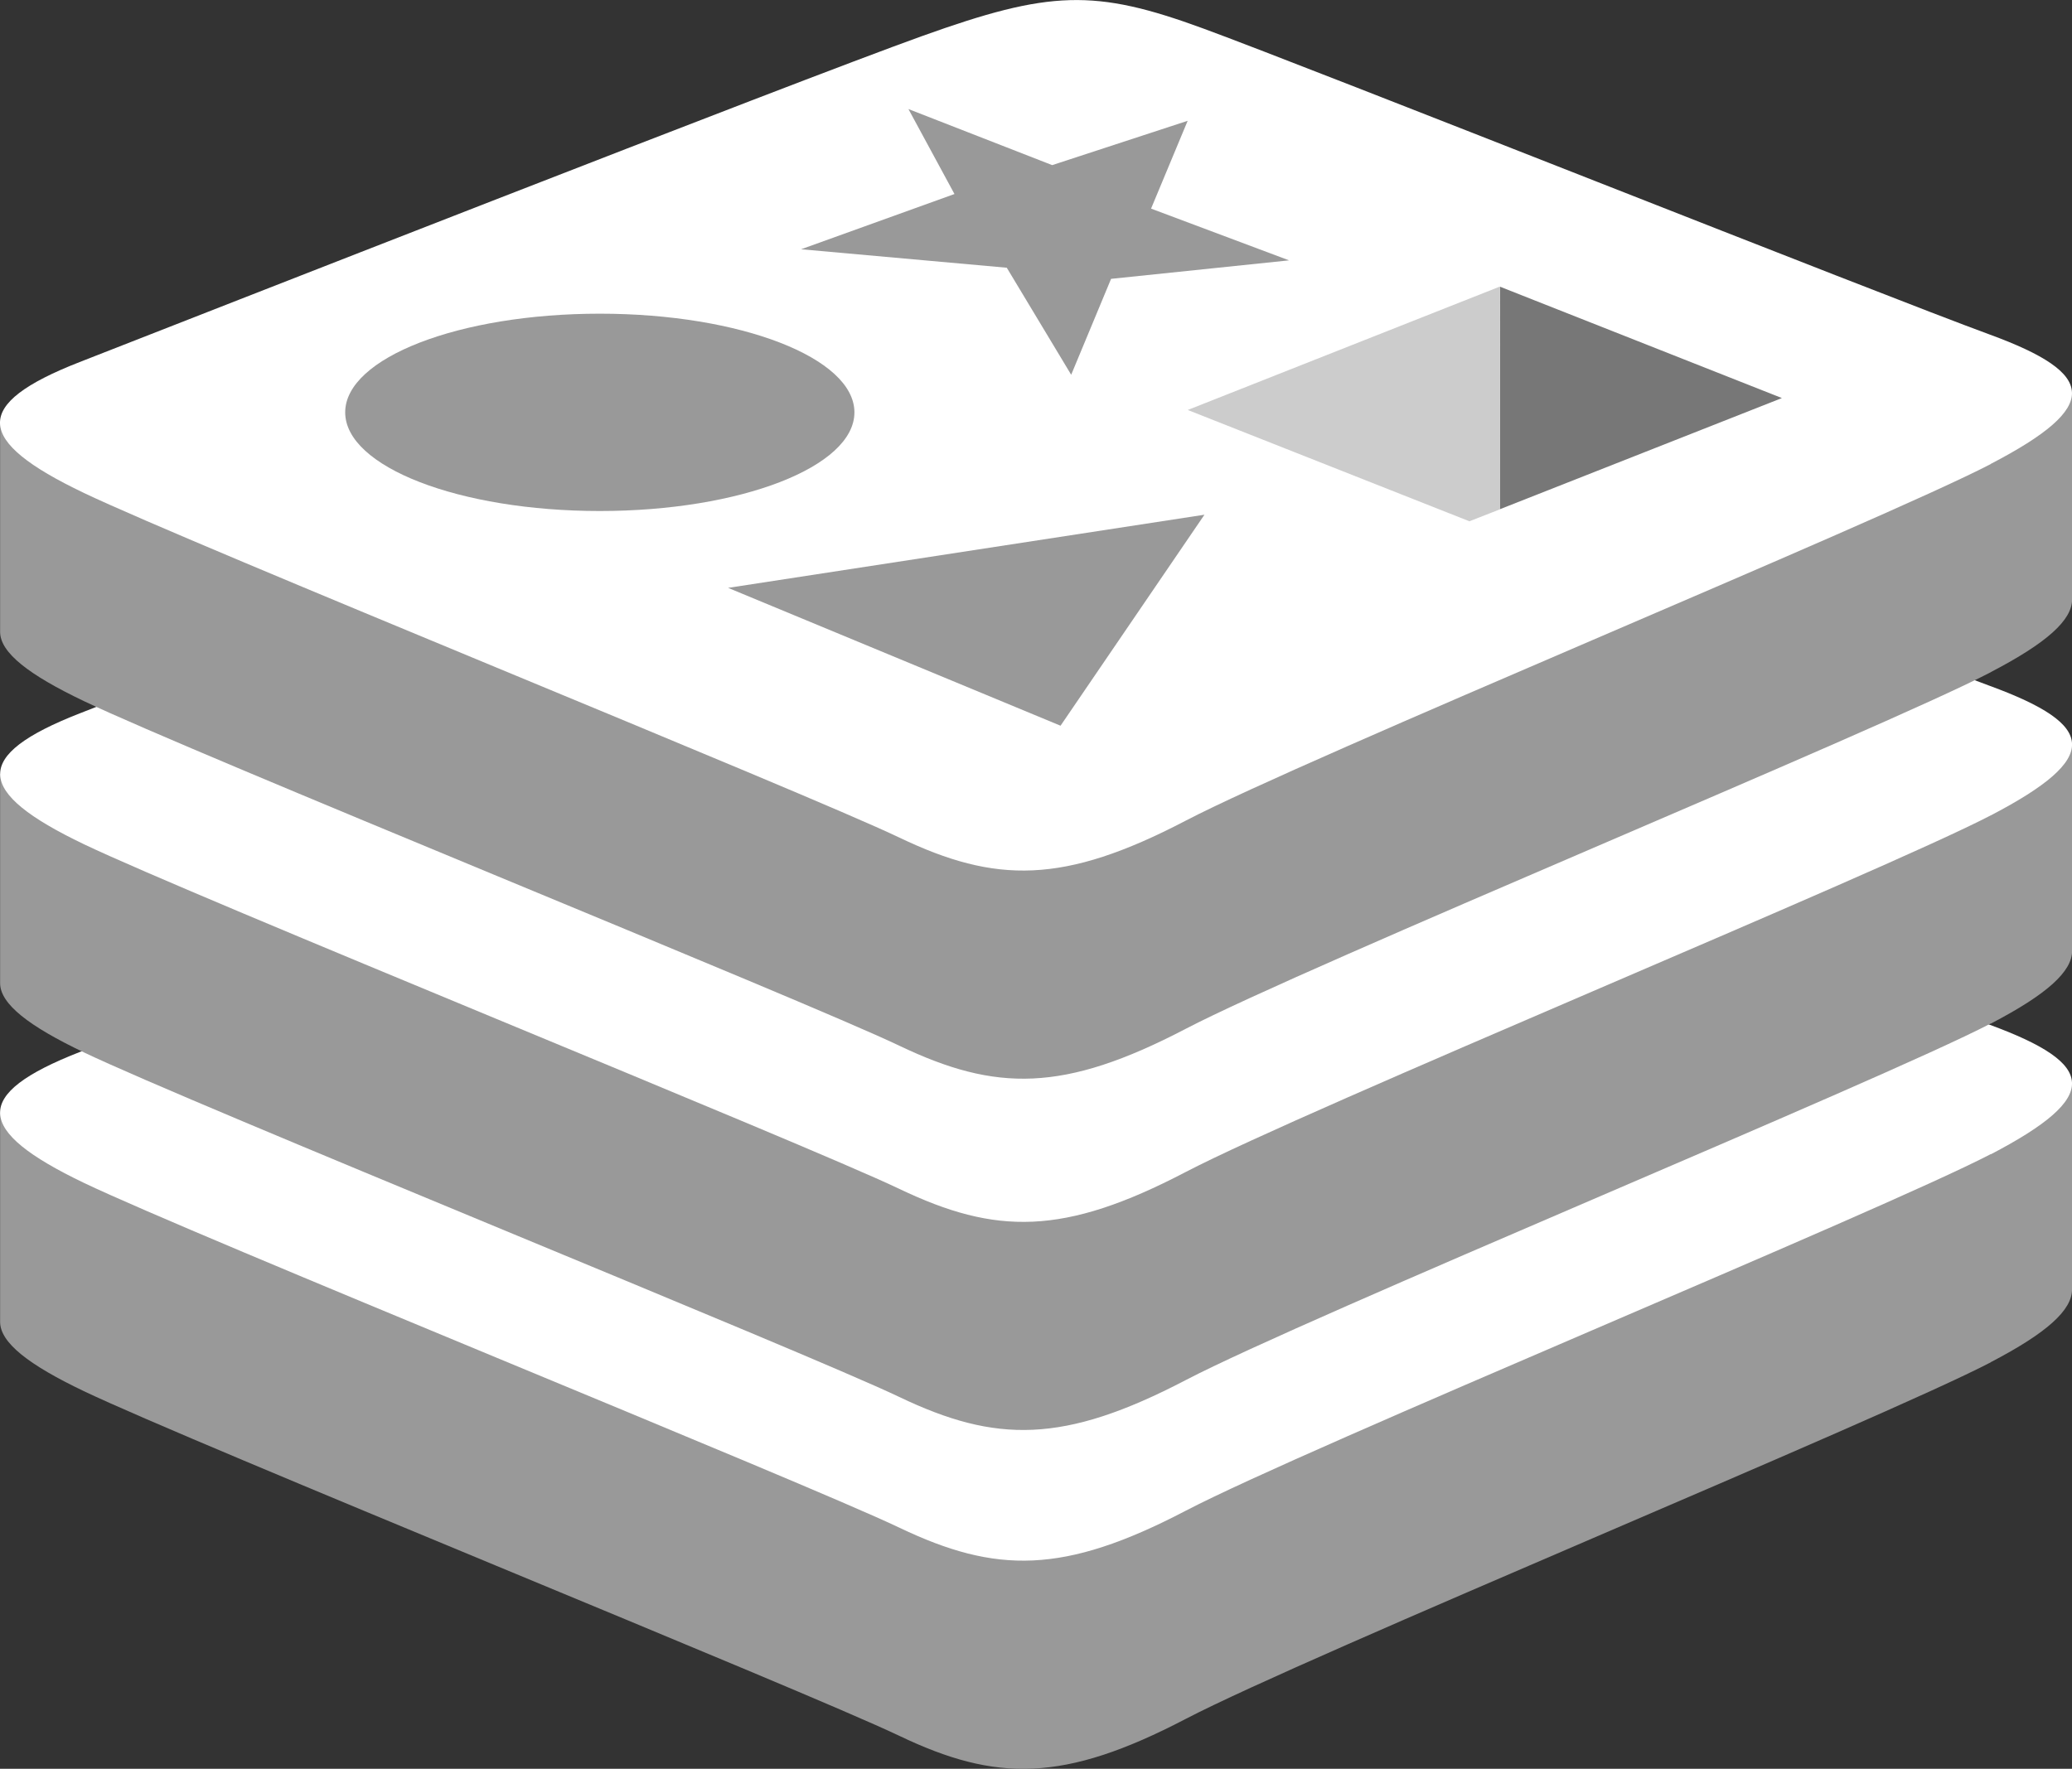
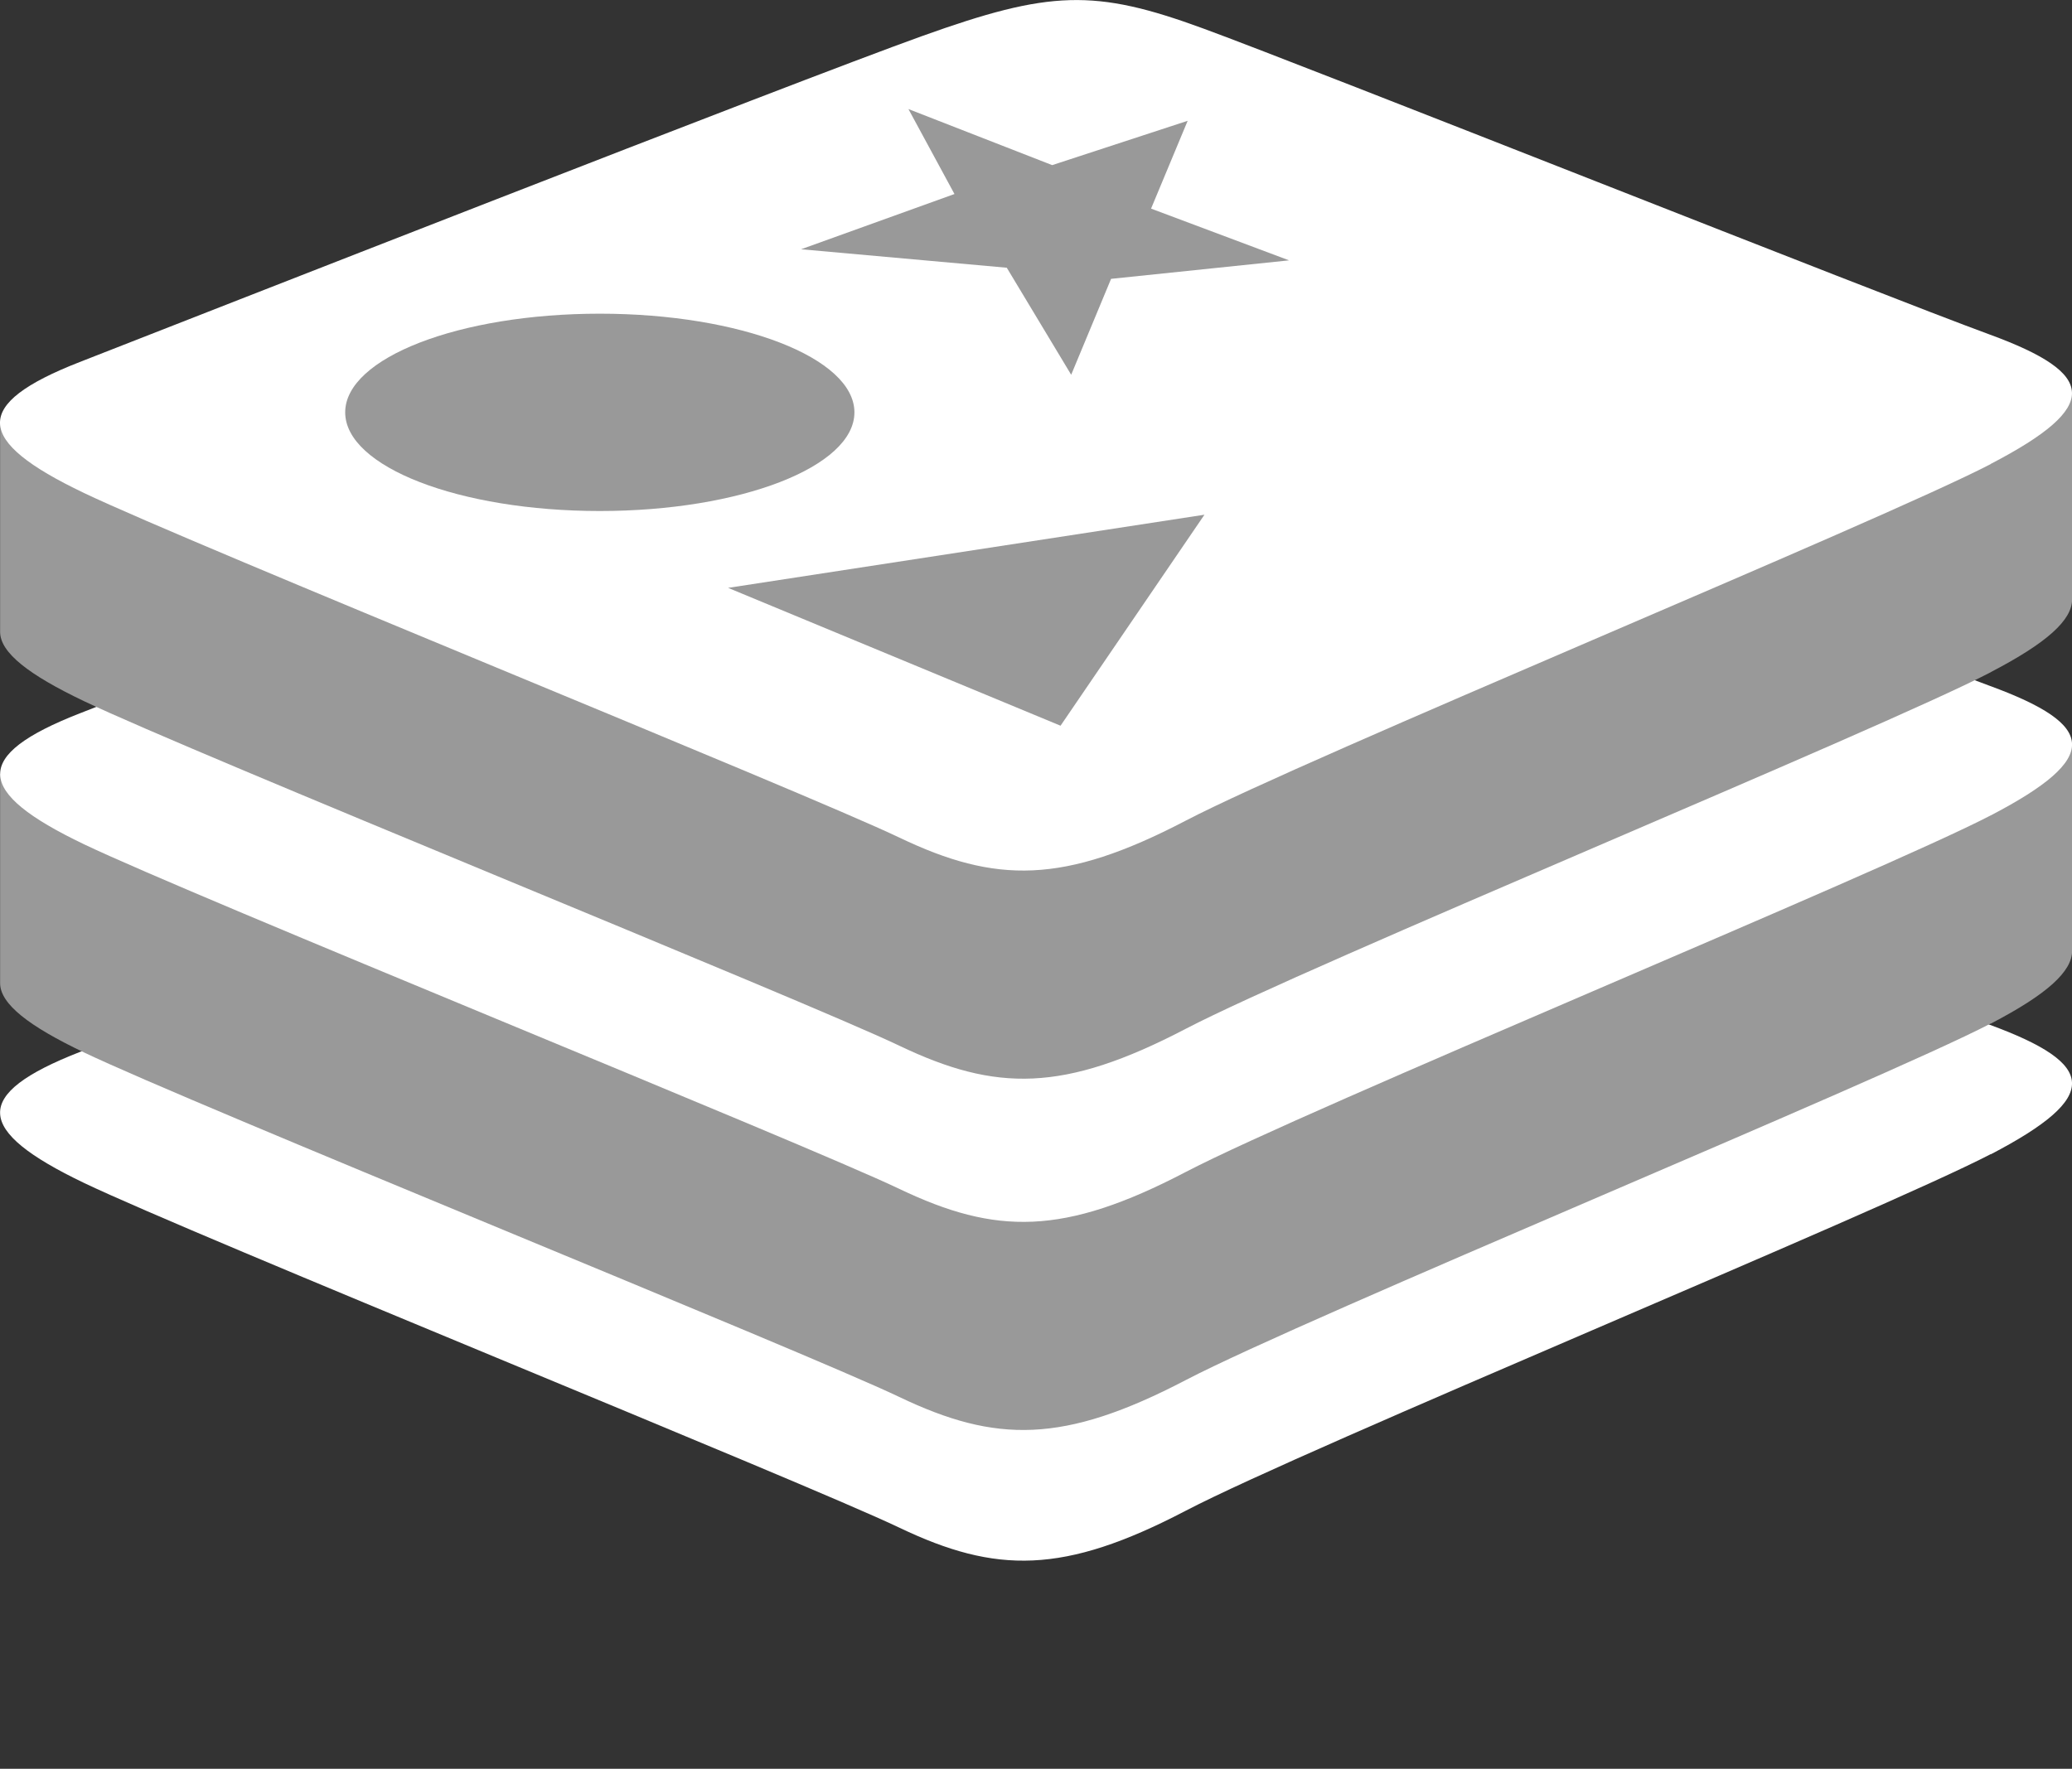
<svg xmlns="http://www.w3.org/2000/svg" width="60" height="51.234" viewBox="0 0 60 51.234">
  <rect x="0" y="0" width="60" height="51.234" fill="#333333" stroke="none" />
  <defs>
    <style>
            .cls-1{fill:#999}.cls-2{fill:#fff}
        </style>
  </defs>
  <g id="redis" transform="translate(.003 -.583)">
-     <path id="Path_108946" d="M57.647 121.2c-3.2 1.667-19.788 8.489-23.32 10.333s-5.493 1.823-8.282.49-20.44-8.467-23.62-9.987C.833 121.276 0 120.634 0 120.029v-6.065s22.98-5 26.689-6.333 5-1.379 8.154-.222 22.035 4.562 25.155 5.7v5.979c0 .6-.719 1.257-2.349 2.107" class="cls-1" transform="translate(0 -81.158)" />
    <path id="Path_108947" d="M57.646 99.311c-3.2 1.667-19.788 8.488-23.319 10.333s-5.492 1.823-8.282.49-20.44-8.466-23.619-9.99-3.25-2.566-.122-3.789 20.676-8.111 24.386-9.441 5-1.379 8.153-.222 19.644 7.724 22.764 8.87 3.241 2.083.039 3.755" class="cls-2" transform="translate(0 -65.299)" />
    <path id="Path_108948" d="M57.647 79.33c-3.2 1.667-19.788 8.489-23.32 10.333s-5.493 1.822-8.282.489S5.6 81.687 2.425 80.167C.833 79.407 0 78.767 0 78.161V72.1s22.98-5 26.689-6.333 5-1.379 8.154-.222S56.878 70.1 60 71.245v5.98c0 .6-.719 1.257-2.349 2.107" class="cls-1" transform="translate(0 -49.102)" />
    <path id="Path_108949" d="M57.646 57.444c-3.2 1.667-19.788 8.488-23.319 10.333s-5.492 1.822-8.282.489S5.6 59.8 2.426 58.28s-3.25-2.566-.122-3.789 20.677-8.11 24.387-9.44 5-1.379 8.153-.222 19.644 7.718 22.764 8.861 3.241 2.083.039 3.755" class="cls-2" transform="translate(0 -33.244)" />
    <path id="Path_108950" d="M57.647 35.911c-3.2 1.667-19.788 8.489-23.32 10.333s-5.493 1.822-8.282.489S5.6 38.267 2.425 36.748C.833 35.988 0 35.347 0 34.742v-6.065s22.98-5 26.689-6.333 5-1.379 8.154-.222S56.878 26.682 60 27.826V33.8c0 .6-.719 1.257-2.349 2.106" class="cls-1" transform="translate(0 -15.858)" />
    <path id="Path_108951" d="M57.646 14.024c-3.2 1.667-19.788 8.489-23.319 10.333s-5.495 1.822-8.281.489S5.605 16.379 2.425 14.86s-3.25-2.566-.123-3.789S22.98 2.962 26.69 1.631s5-1.379 8.153-.222 19.644 7.719 22.764 8.861 3.241 2.083.039 3.75" class="cls-2" transform="translate(-.001)" />
    <path id="Path_108952" d="M69.963 18.432l-5.158.536-1.155 2.778-1.865-3.1-5.956-.535 4.441-1.6-1.333-2.461 4.163 1.624 3.923-1.284-1.06 2.544 4 1.5m-6.621 13.478l-9.627-3.993L67.509 25.8l-4.167 6.111M50 19.977c4.072 0 7.373 1.28 7.373 2.858s-3.3 2.858-7.373 2.858-7.373-1.28-7.373-2.858 3.3-2.858 7.373-2.858" class="cls-1" transform="translate(-32.634 -10.308)" />
-     <path id="Path_108953" fill="#777" d="M185.3 36l8.166 3.227-8.166 3.22V36" transform="translate(-141.87 -27.114)" />
-     <path id="Path_108954" fill="#ccc" d="M146.755 39.572L155.787 36l.007 6.45-.886.347-8.154-3.223" transform="translate(-112.361 -27.115)" />
  </g>
</svg>